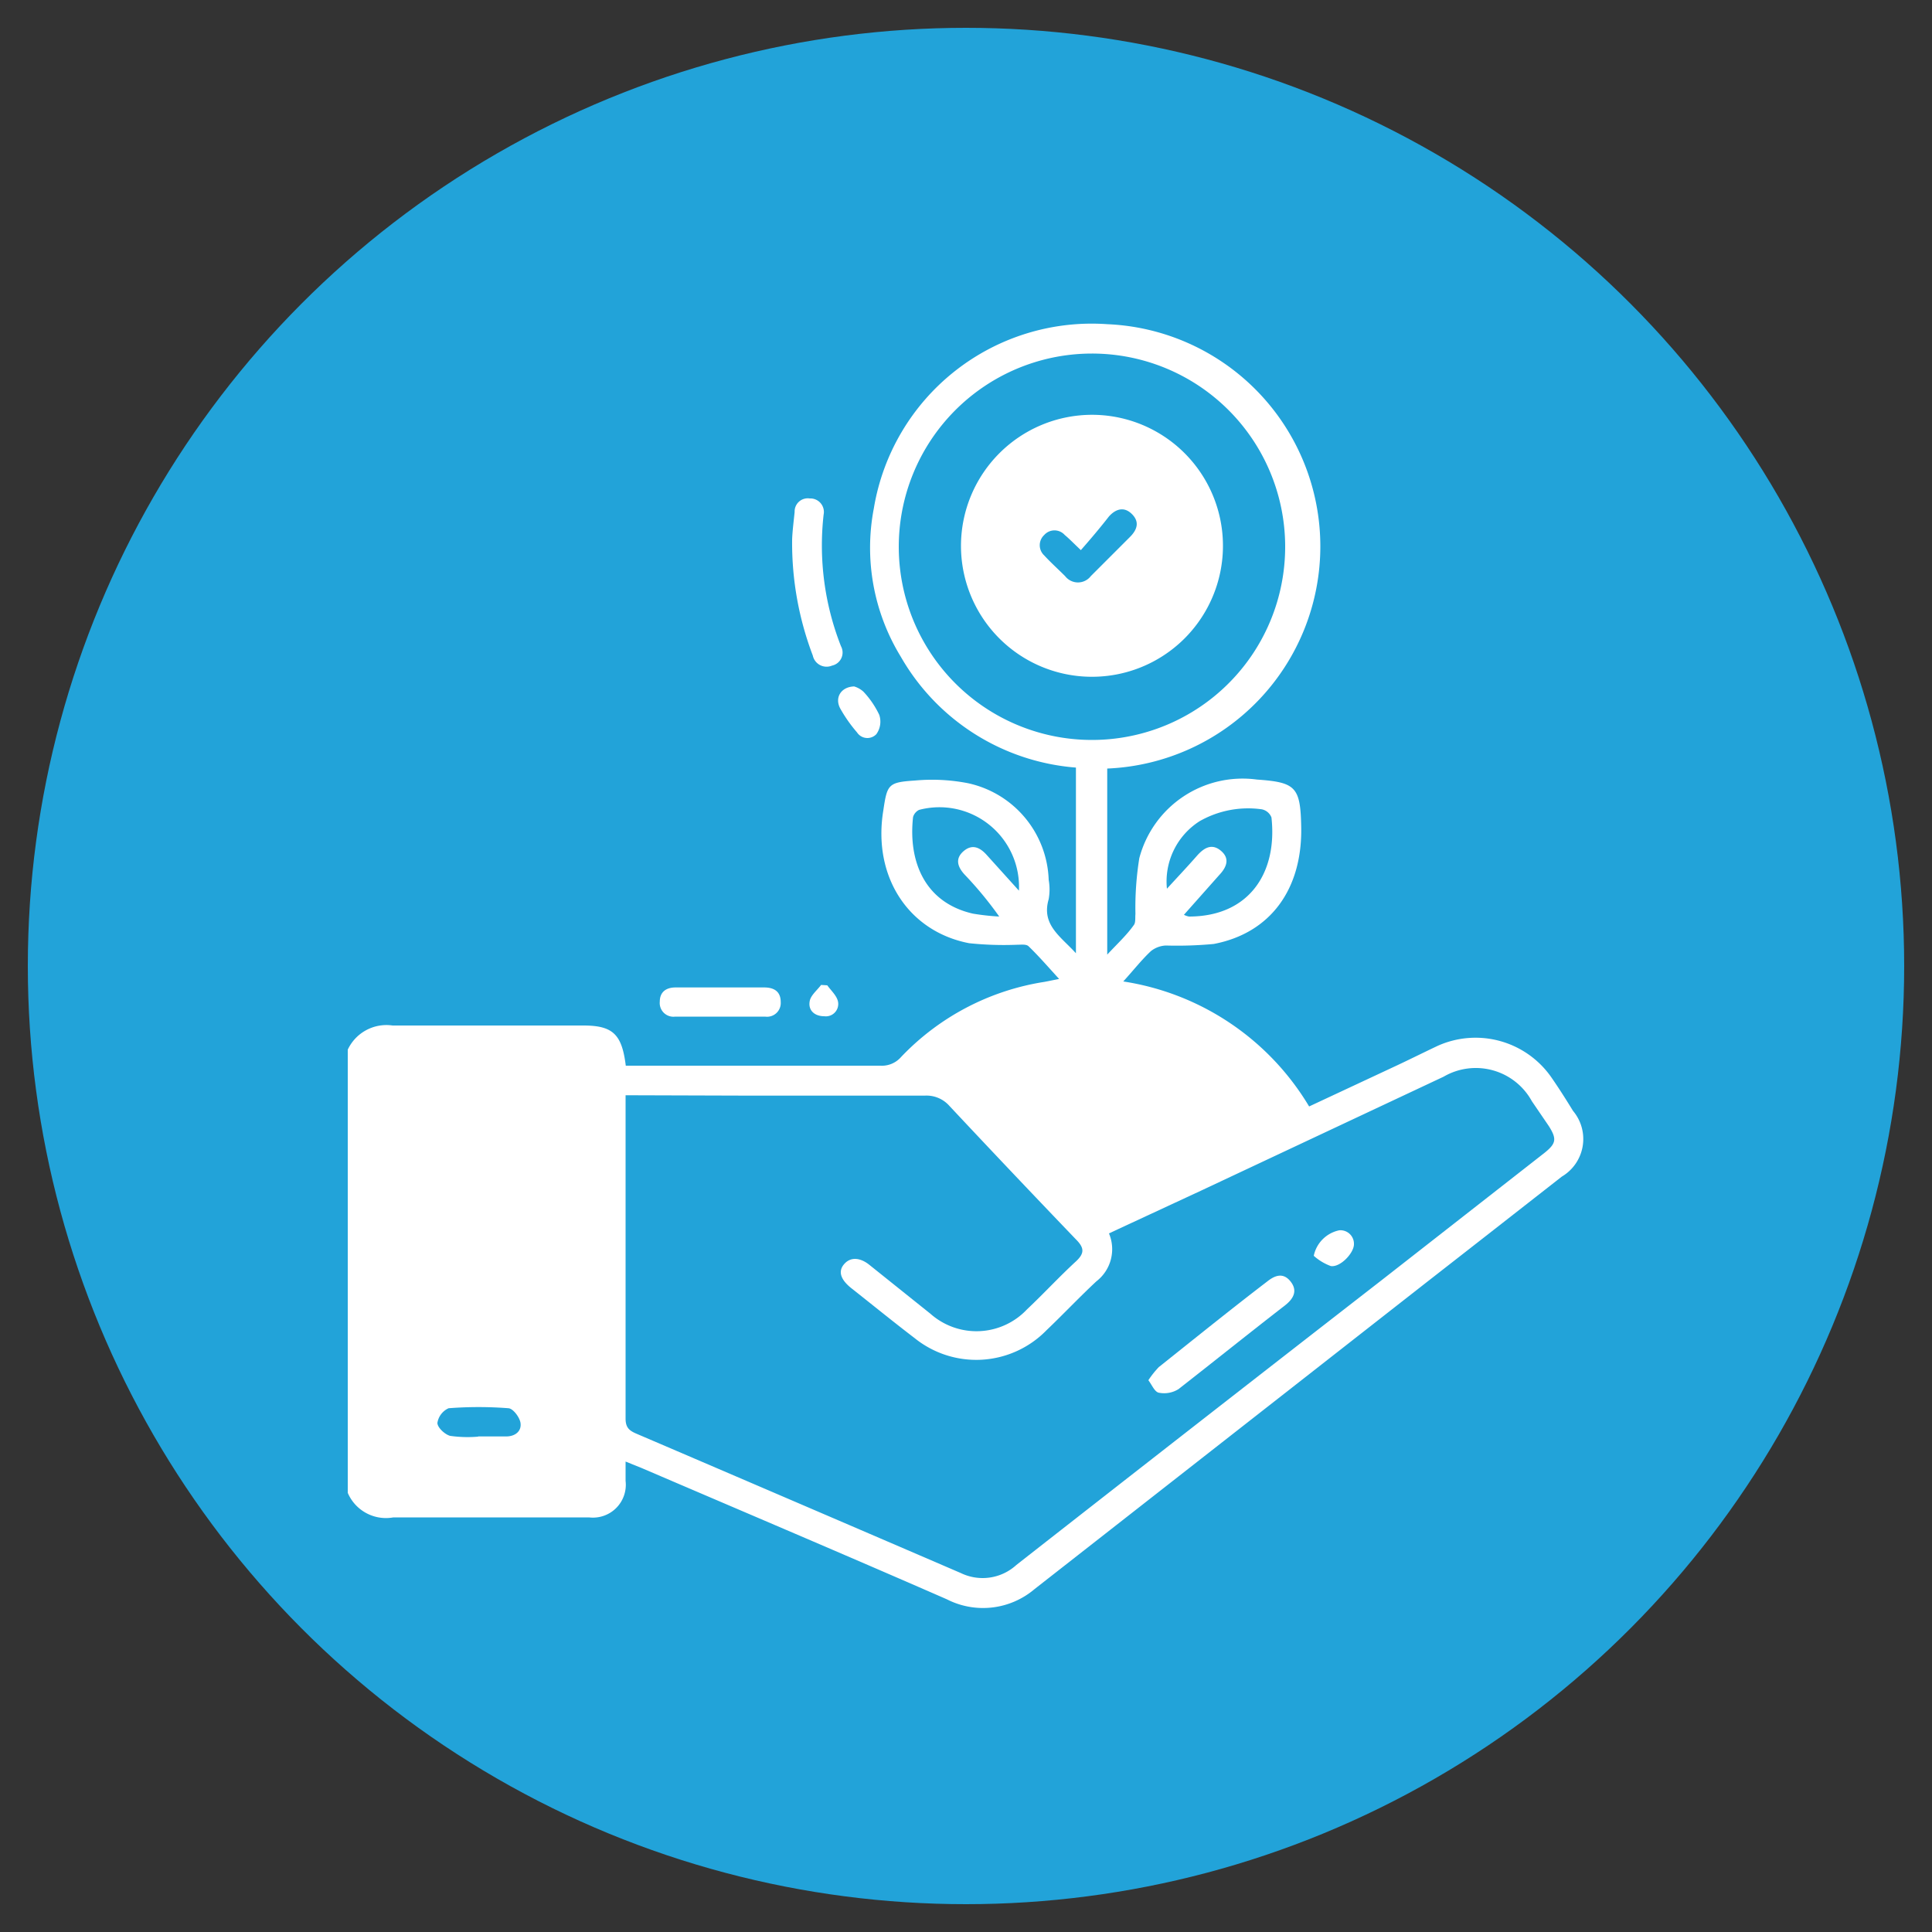
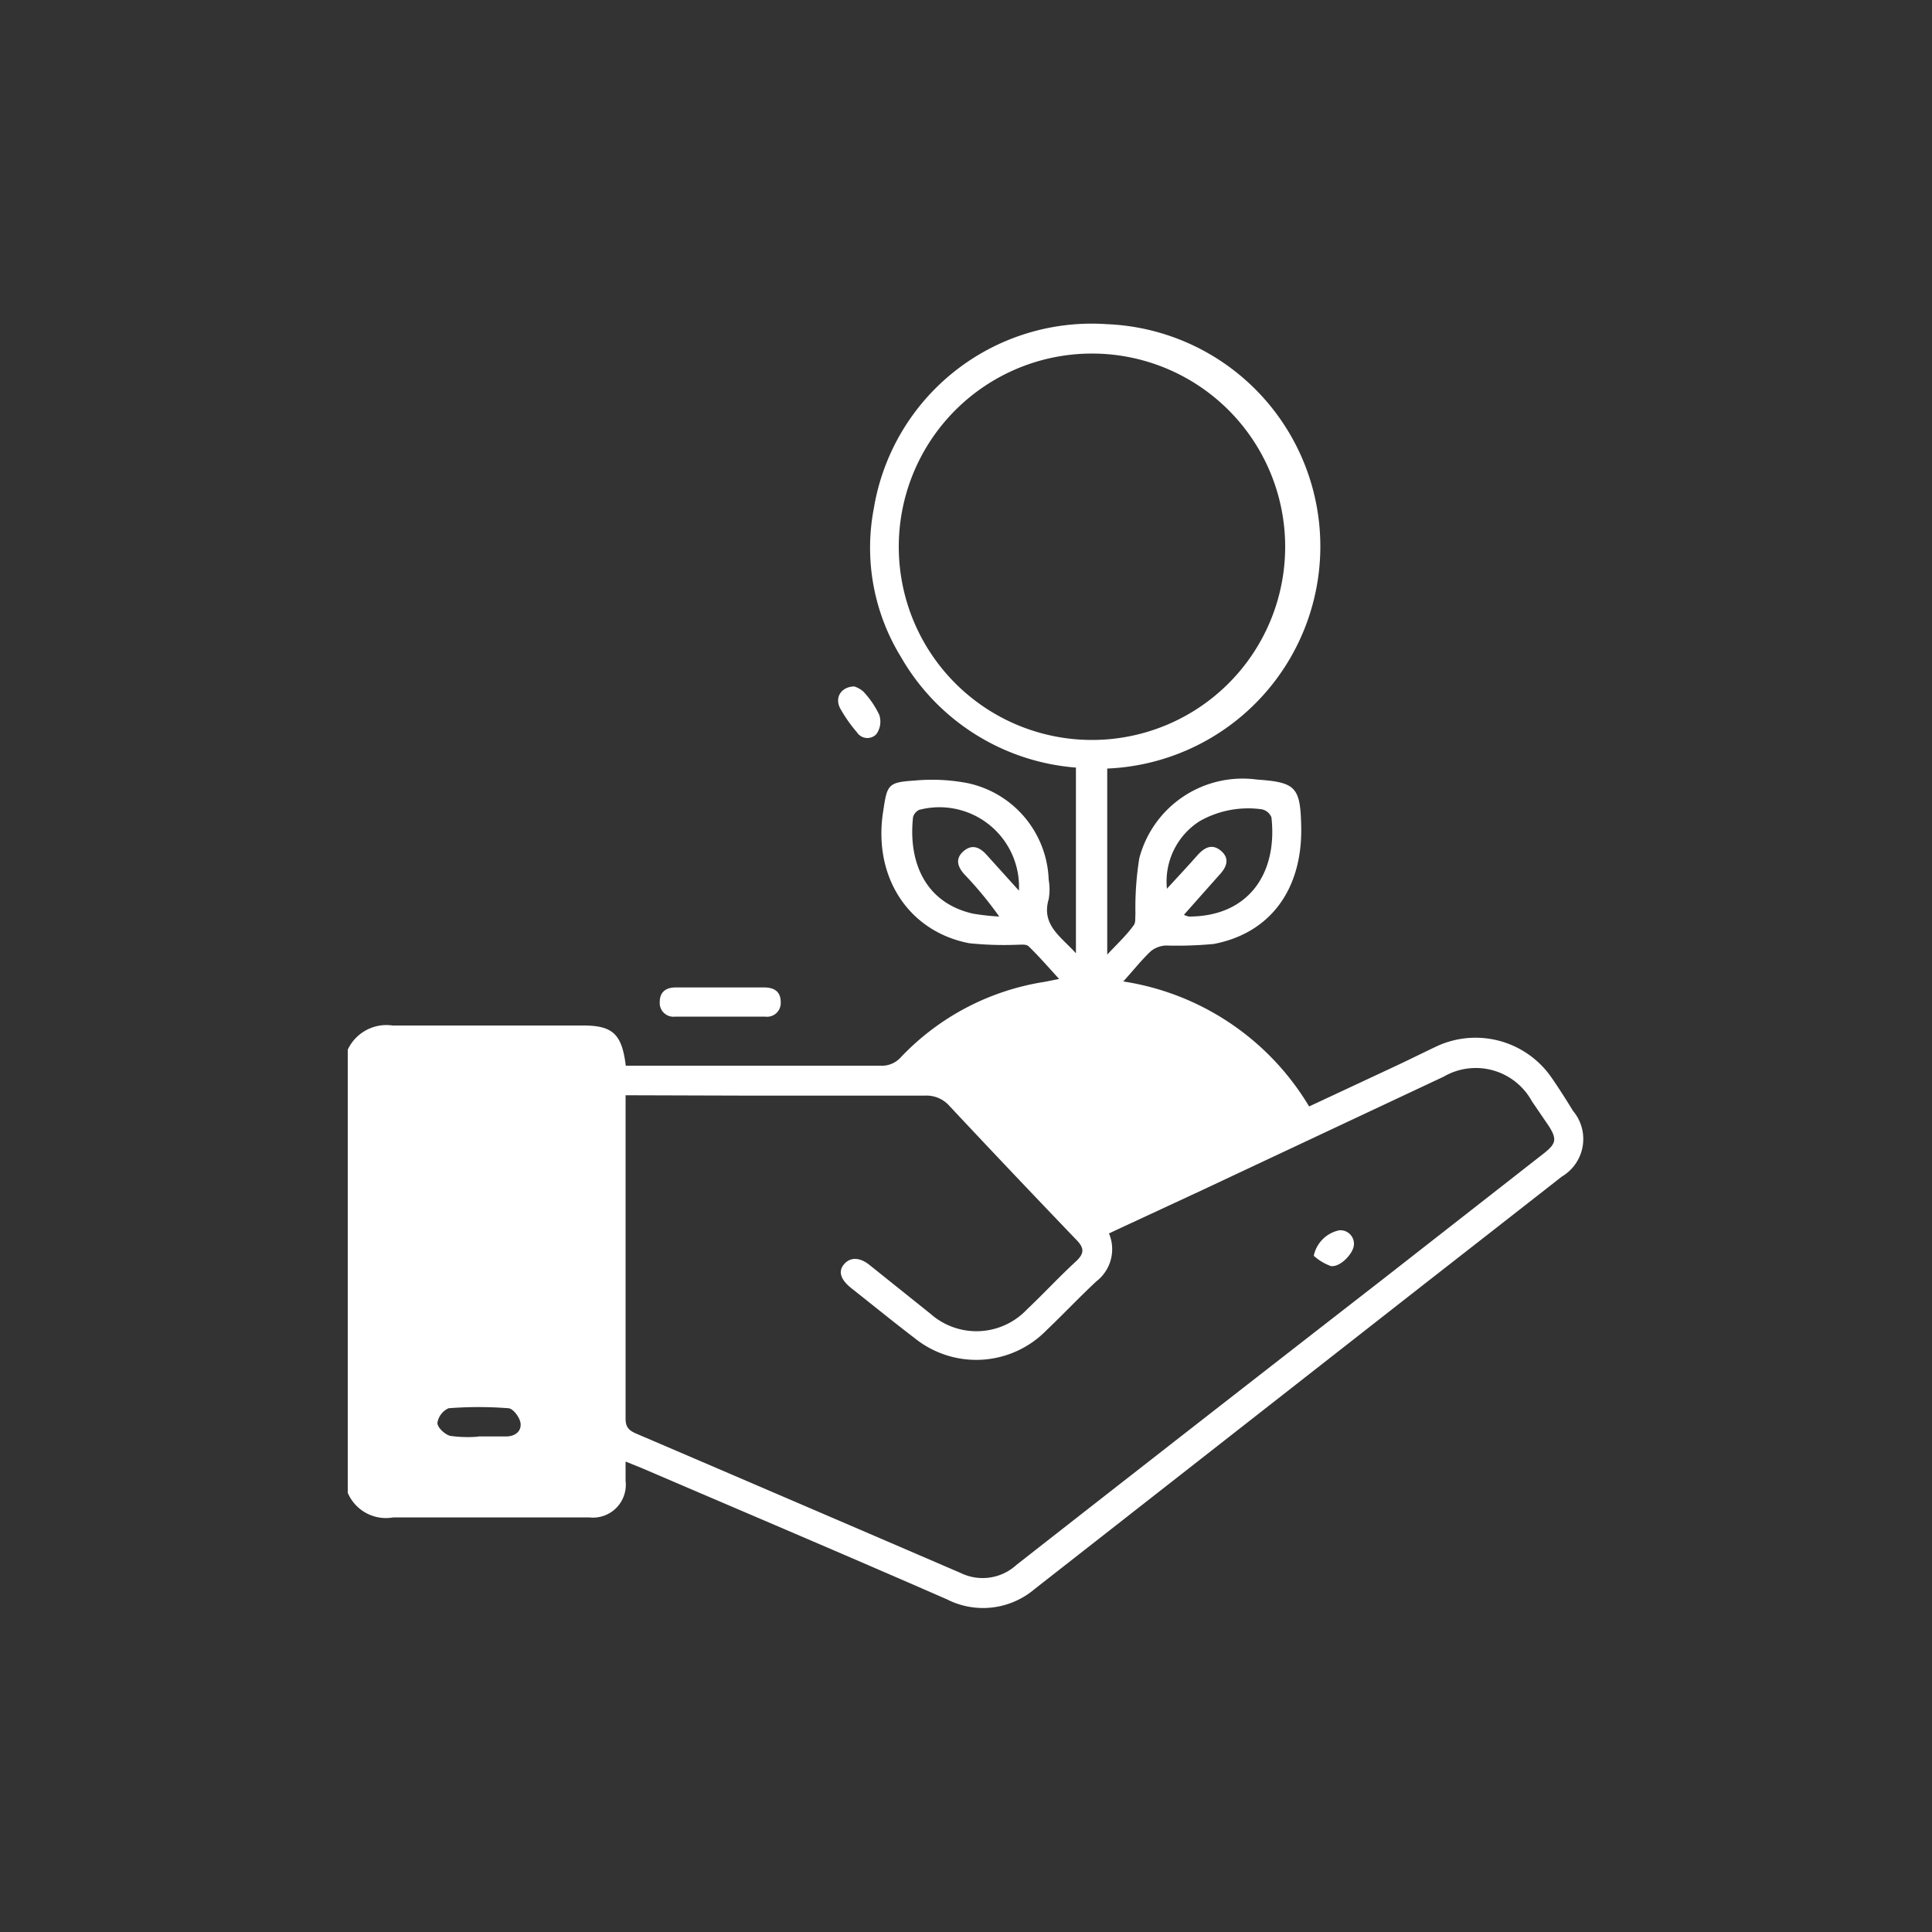
<svg xmlns="http://www.w3.org/2000/svg" id="Layer_1" data-name="Layer 1" viewBox="0 0 100 100">
  <rect x="0" y="0" width="100" height="100" fill="#333333" stroke="none" />
  <defs>
    <style>.cls-1{fill:#22a3d9;}.cls-2{fill:#fff;}</style>
  </defs>
-   <circle class="cls-1" cx="50" cy="50" r="48.56" />
  <path class="cls-2" d="M18,54.33a2.21,2.21,0,0,1,2.32-1.25c3.28,0,6.58,0,9.87,0,1.53,0,2,.45,2.2,2.08h.72c4.15,0,8.3,0,12.45,0a1.32,1.32,0,0,0,1.08-.45,13,13,0,0,1,7.43-3.89l.75-.15c-.56-.61-1.05-1.18-1.58-1.69-.12-.12-.39-.08-.59-.08a17.18,17.18,0,0,1-2.49-.08c-3.15-.61-5-3.46-4.44-6.87.2-1.35.25-1.46,1.64-1.55a9.71,9.71,0,0,1,2.75.14,5.3,5.3,0,0,1,4.17,5,2.87,2.87,0,0,1,0,1c-.39,1.33.61,1.92,1.41,2.8V39.73A11.47,11.47,0,0,1,46.63,34a10.8,10.8,0,0,1-1.4-7.69,11.43,11.43,0,0,1,12.08-9.53,11.51,11.51,0,0,1,0,23v9.63c.53-.57,1-1,1.37-1.52.11-.13.07-.38.09-.58a16.2,16.2,0,0,1,.2-2.89,5.53,5.53,0,0,1,6.09-4.07c2,.14,2.25.38,2.29,2.43.07,3.24-1.59,5.52-4.53,6.08a20.42,20.42,0,0,1-2.48.08,1.34,1.34,0,0,0-.77.29c-.49.46-.91,1-1.43,1.57a13.6,13.6,0,0,1,9.62,6.47l4.58-2.14c.7-.33,1.38-.67,2.08-1a4.78,4.78,0,0,1,5.91,1.68c.38.55.74,1.12,1.09,1.69a2.26,2.26,0,0,1-.58,3.4q-3.5,2.74-7,5.47Q63.71,74.3,53.55,82.25a4.12,4.12,0,0,1-4.54.53c-5.26-2.3-10.54-4.54-15.81-6.8l-.82-.33v1a1.7,1.7,0,0,1-1.89,1.89H23c-.88,0-1.76,0-2.64,0A2.15,2.15,0,0,1,18,77.27Zm14.38,2.36c0,.21,0,.35,0,.48,0,5.42,0,10.84,0,16.26,0,.48.21.63.59.79q8.38,3.59,16.76,7.2A2.59,2.59,0,0,0,52.61,81Q62,73.65,71.49,66.28l8.43-6.59c.63-.5.67-.73.25-1.4L79.29,57a3.31,3.31,0,0,0-4.57-1.27l-12.56,5.9L57.4,63.84a2.1,2.1,0,0,1-.65,2.48c-.88.82-1.71,1.7-2.58,2.53a5.08,5.08,0,0,1-6.83.41c-1.1-.84-2.18-1.72-3.27-2.58-.58-.46-.71-.9-.35-1.28s.86-.27,1.28.07L48.16,68a3.59,3.59,0,0,0,5-.23c.86-.81,1.66-1.68,2.53-2.48.45-.42.44-.7,0-1.14q-3.3-3.44-6.55-6.91a1.58,1.58,0,0,0-1.28-.53c-3,0-6,0-9,0ZM56.52,18.3a10,10,0,1,0,10,9.92A10,10,0,0,0,56.52,18.3ZM52.74,46.1a4.12,4.12,0,0,0-5.17-4.18.6.6,0,0,0-.31.37c-.25,2.24.56,4.42,3.1,5a12.29,12.29,0,0,0,1.36.15,19.16,19.16,0,0,0-1.79-2.17c-.36-.39-.51-.82-.06-1.21s.85-.2,1.2.19Zm8.54,1.25a1,1,0,0,0,.26.09c3.1,0,4.59-2.25,4.27-5.13a.68.68,0,0,0-.5-.42,5.08,5.08,0,0,0-3.21.61A3.7,3.7,0,0,0,60.4,46c.53-.58,1.05-1.13,1.55-1.7.36-.41.77-.67,1.25-.26s.28.86-.1,1.26Zm-36.53,27h0c.48,0,1,0,1.45,0s.81-.26.74-.71c-.05-.29-.38-.73-.62-.75a20.05,20.05,0,0,0-3.1,0,1,1,0,0,0-.58.76c0,.24.39.6.66.67A6.36,6.36,0,0,0,24.75,74.36Z" />
-   <path class="cls-2" d="M41,28c0-.35.07-.93.13-1.5a.68.68,0,0,1,.78-.7.7.7,0,0,1,.72.84,14.25,14.25,0,0,0,.9,6.81.69.69,0,0,1-.46,1,.73.73,0,0,1-1-.52A16.37,16.37,0,0,1,41,28Z" />
-   <path class="cls-2" d="M37.33,51.11h2.22c.52,0,.86.21.86.76a.71.71,0,0,1-.81.75q-2.33,0-4.65,0a.71.71,0,0,1-.8-.77c0-.51.33-.74.82-.74Z" />
+   <path class="cls-2" d="M37.33,51.11h2.22c.52,0,.86.21.86.76a.71.71,0,0,1-.81.75q-2.33,0-4.65,0a.71.71,0,0,1-.8-.77c0-.51.33-.74.82-.74" />
  <path class="cls-2" d="M44.21,35.53a1.25,1.25,0,0,1,.48.27A4.64,4.64,0,0,1,45.51,37a1.11,1.11,0,0,1-.15,1,.64.64,0,0,1-1-.09,7.49,7.49,0,0,1-.87-1.24C43.19,36.11,43.53,35.55,44.21,35.53Z" />
-   <path class="cls-2" d="M42.82,51c.2.28.51.55.56.87a.64.64,0,0,1-.72.73c-.49,0-.84-.3-.75-.78.05-.3.38-.56.59-.84Z" />
-   <path class="cls-2" d="M59.44,71.44a4.74,4.74,0,0,1,.54-.68c1.87-1.49,3.74-3,5.61-4.43.4-.32.83-.48,1.21,0s.15.89-.28,1.23C64.66,69,62.83,70.47,61,71.9a1.4,1.4,0,0,1-1,.19C59.77,72.06,59.64,71.71,59.44,71.44Z" />
  <path class="cls-2" d="M68,65a1.7,1.7,0,0,1,1.32-1.32.7.7,0,0,1,.76.72c0,.46-.71,1.21-1.2,1.13A2.72,2.72,0,0,1,68,65Z" />
-   <path class="cls-2" d="M56.51,21.47a6.78,6.78,0,1,1-6.77,6.77A6.79,6.79,0,0,1,56.51,21.47Zm-.57,7c-.39-.37-.6-.59-.83-.78a.71.71,0,0,0-1.06,0,.72.72,0,0,0,0,1.06c.34.37.72.71,1.08,1.07a.84.84,0,0,0,1.33,0l2-2c.38-.37.55-.78.14-1.2s-.85-.28-1.2.11C56.94,27.32,56.45,27.9,55.94,28.48Z" />
</svg>